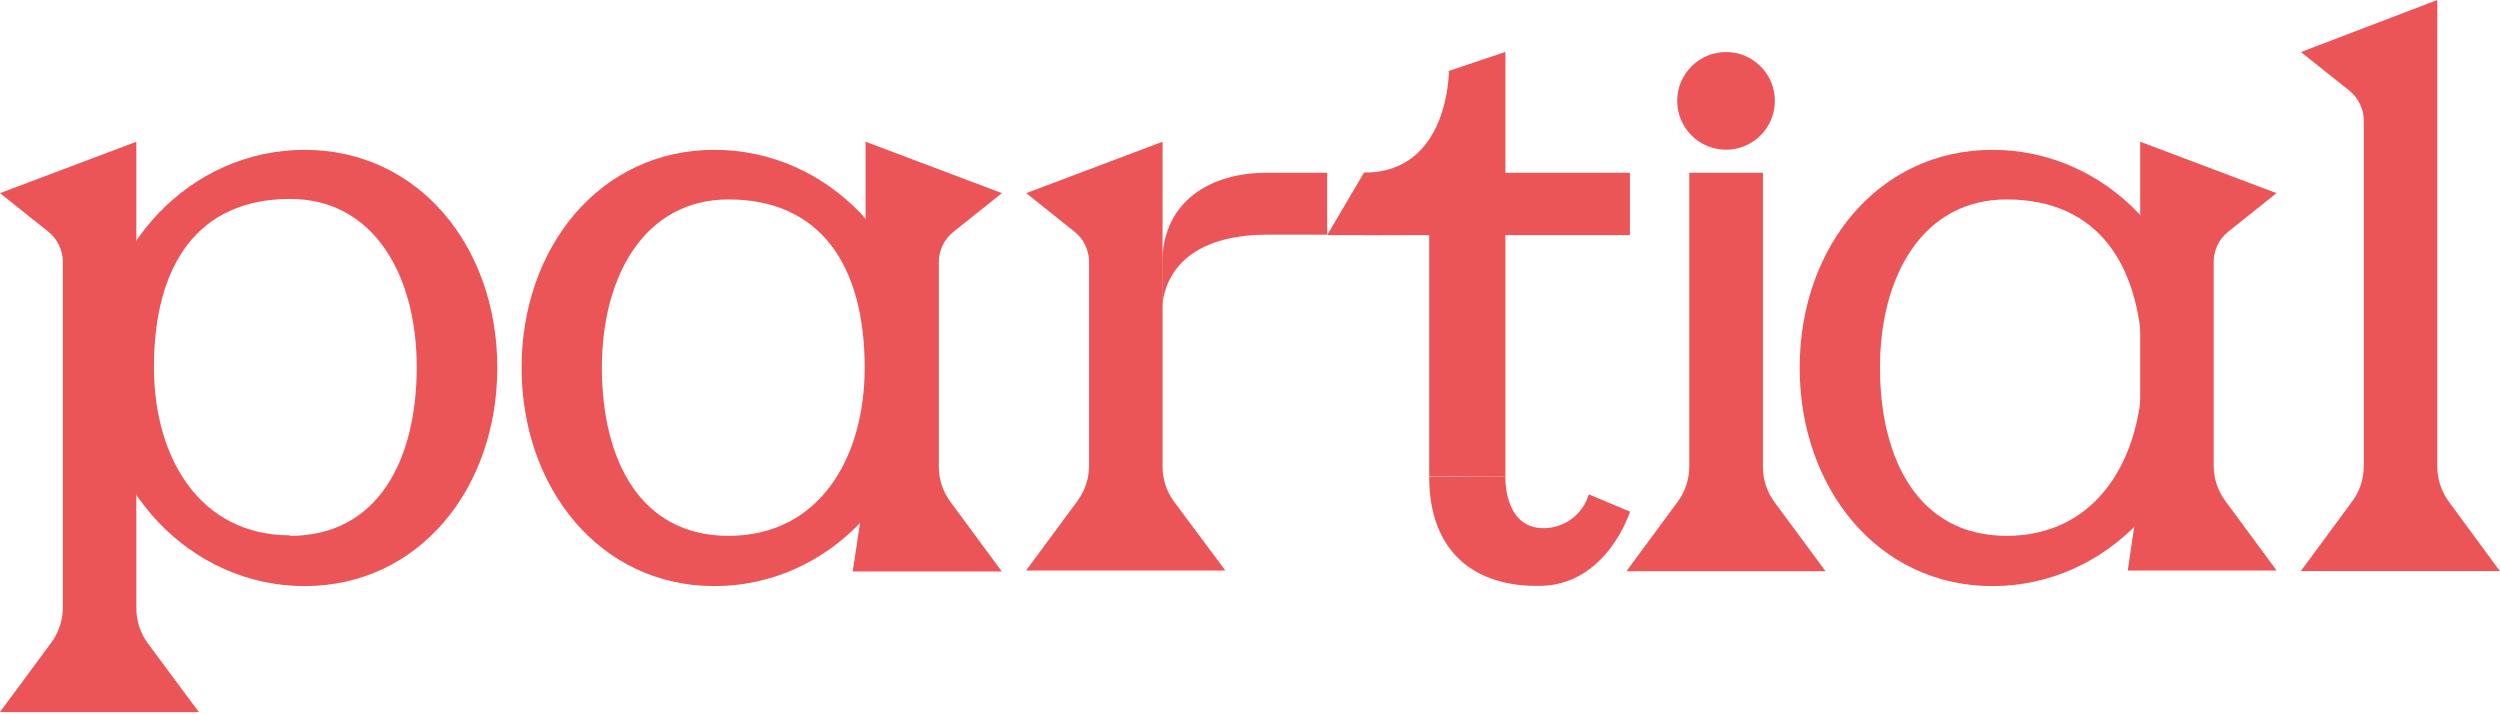
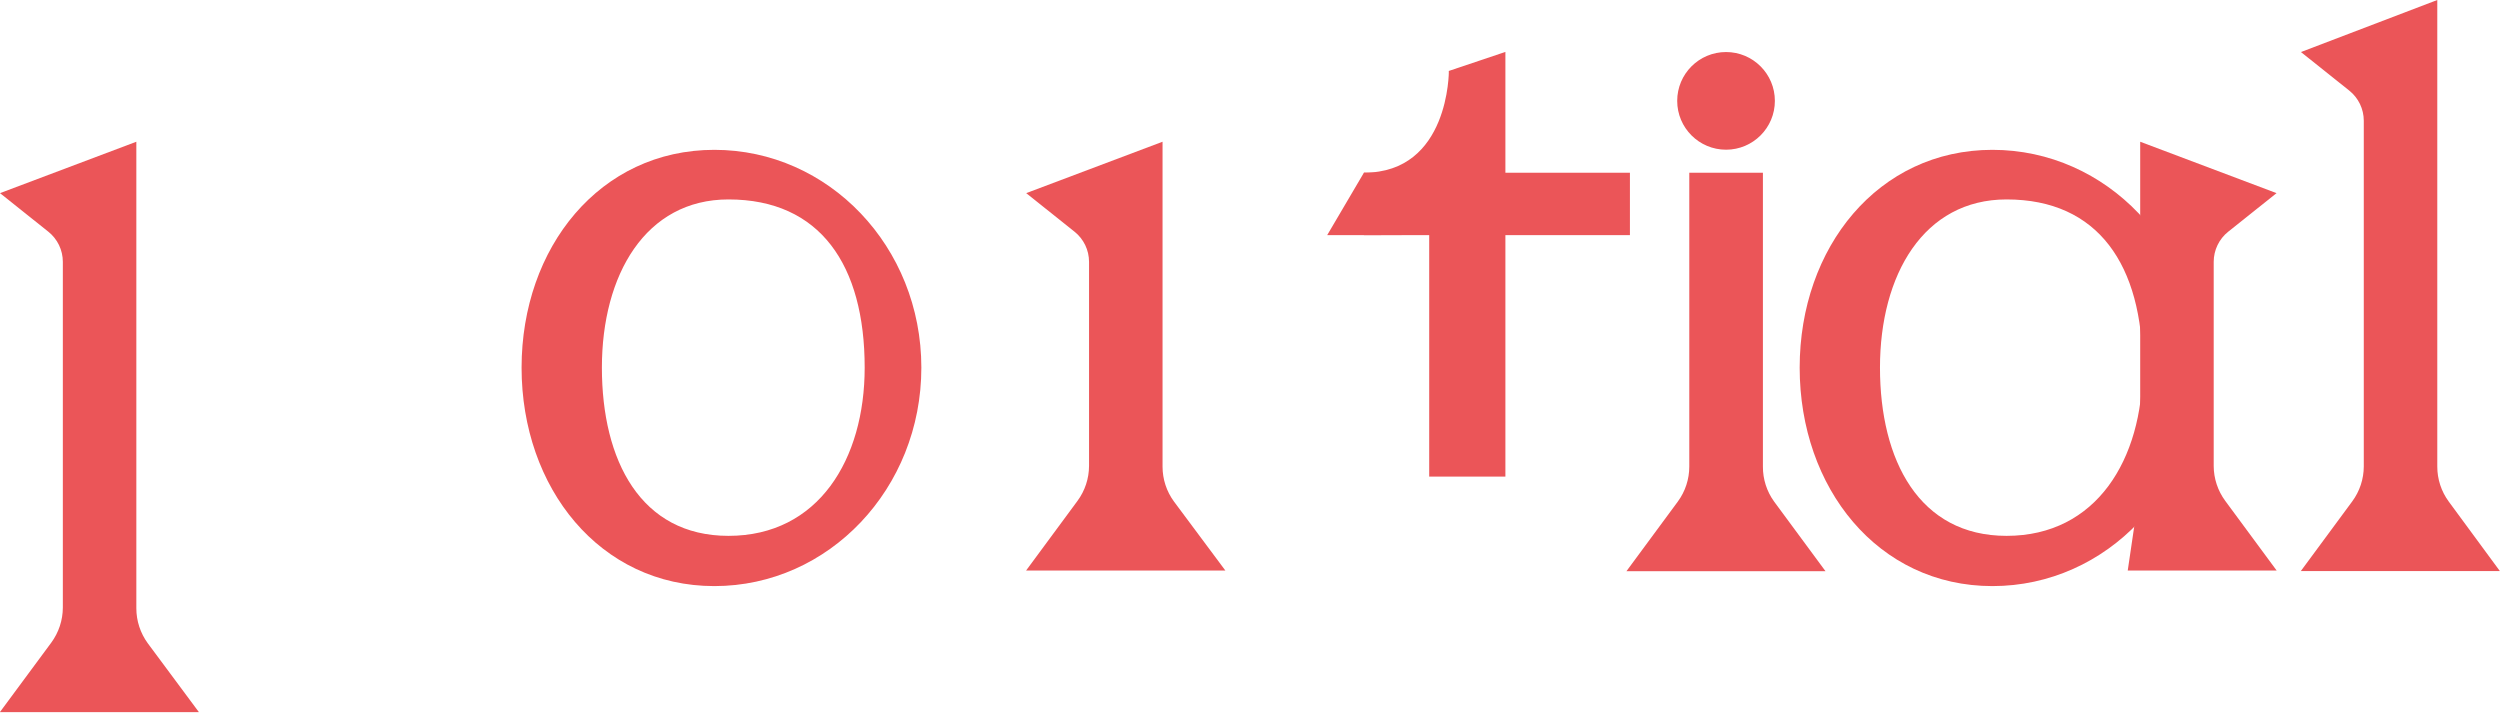
<svg xmlns="http://www.w3.org/2000/svg" width="500" height="143" viewBox="0 0 500 143" fill="none">
  <g clip-path="url(#clip0_232:9118)">
-     <path d="M253.612 34.541C240.454 34.541 232.461 41.557 232.461 52.531V62.195C232.461 62.195 231.407 46.929 253.612 46.929H265.435V34.541H253.612Z" fill="#EB5558" />
    <path d="M234.796 100.309C233.308 98.282 232.507 95.832 232.509 93.318V28.348L205.241 38.628L214.904 46.338C215.808 47.059 216.538 47.973 217.041 49.014C217.544 50.055 217.806 51.196 217.808 52.352V93.19C217.801 95.707 216.99 98.156 215.495 100.18L205.215 114.11H245.076L234.796 100.309Z" fill="#EB5558" />
-     <path d="M173.117 97.199V28.348L200.385 38.628L190.722 46.338C189.784 47.072 189.03 48.013 188.517 49.088C188.004 50.162 187.747 51.341 187.766 52.532V93.37C187.773 95.886 188.584 98.335 190.079 100.36L200.359 114.29H170.547L173.117 97.199Z" fill="#EB5558" />
    <path d="M104.316 73.529C104.316 97.584 119.968 117.219 142.867 117.219C165.766 117.219 184.27 97.713 184.27 73.529C184.27 49.345 165.74 29.967 142.867 29.967C119.994 29.967 104.316 49.473 104.316 73.529ZM120.379 73.529C120.379 54.947 129.117 39.887 145.694 39.887C164.044 39.887 172.936 53.02 172.936 73.529C172.936 91.828 163.71 107.171 145.694 107.171C128.141 107.171 120.379 92.11 120.379 73.529Z" fill="#EB5558" />
    <path d="M428.04 97.199V28.348L455.308 38.628L445.645 46.338C444.741 47.059 444.01 47.973 443.508 49.014C443.005 50.055 442.743 51.196 442.74 52.352V93.19C442.748 95.707 443.558 98.156 445.053 100.18L455.334 114.11H425.547L428.04 97.199Z" fill="#EB5558" />
    <path d="M359.934 73.529C359.934 97.584 375.585 117.219 398.484 117.219C421.383 117.219 439.862 97.713 439.862 73.529C439.862 49.345 421.332 29.967 398.484 29.967C375.636 29.967 359.934 49.473 359.934 73.529ZM375.996 73.529C375.996 54.947 384.734 39.887 401.311 39.887C419.661 39.887 428.528 53.02 428.528 73.529C428.528 91.828 419.327 107.171 401.311 107.171C383.861 107.171 375.996 92.11 375.996 73.529Z" fill="#EB5558" />
    <path d="M489.745 100.308C488.257 98.282 487.456 95.832 487.458 93.318V0L460.19 10.409L469.853 18.119C470.757 18.839 471.487 19.754 471.99 20.795C472.493 21.836 472.755 22.977 472.757 24.133V93.292C472.75 95.809 471.94 98.258 470.444 100.283L460.164 114.212H499.974L489.745 100.308Z" fill="#EB5558" />
    <path d="M29.556 128.656C28.067 126.62 27.266 124.162 27.268 121.64V28.348L0 38.628L9.664 46.338C10.568 47.059 11.298 47.973 11.801 49.014C12.303 50.055 12.566 51.196 12.568 52.352V121.511C12.561 124.036 11.751 126.493 10.255 128.528L-0.025 142.431H39.784L29.556 128.656Z" fill="#EB5558" />
-     <path d="M60.909 29.967C38.036 29.967 19.506 49.473 19.506 73.529C19.506 97.584 38.036 117.219 60.909 117.219C83.782 117.219 99.46 97.713 99.46 73.529C99.46 49.345 83.757 29.967 60.909 29.967ZM58.031 107.068C40.04 107.068 30.788 91.648 30.788 73.426C30.788 52.866 39.681 39.784 58.031 39.784C74.607 39.784 83.346 54.845 83.346 73.426C83.346 92.007 75.584 107.171 58.031 107.171V107.068Z" fill="#EB5558" />
    <path d="M345.208 29.941C350.601 29.941 354.974 25.568 354.974 20.174C354.974 14.781 350.601 10.408 345.208 10.408C339.814 10.408 335.441 14.781 335.441 20.174C335.441 25.568 339.814 29.941 345.208 29.941Z" fill="#EB5558" />
    <path d="M352.583 93.318V34.541H337.857V93.318C337.859 95.832 337.057 98.281 335.569 100.308L325.289 114.238H365.099L354.819 100.308C353.349 98.275 352.566 95.826 352.583 93.318V93.318Z" fill="#EB5558" />
    <path d="M325.984 47.031H265.434L272.784 34.541H325.984V47.031Z" fill="#EB5558" />
    <path d="M301.08 95.322H285.84V37.908L291.468 31.457L289.772 14.187L301.08 10.383V95.322Z" fill="#EB5558" />
-     <path d="M301.08 95.322C301.08 95.322 300.695 104.934 307.916 105.602C310.082 105.786 312.244 105.216 314.037 103.989C315.831 102.762 317.146 100.953 317.76 98.869L326.009 102.338C326.009 102.338 321.461 116.808 308.302 117.168C295.143 117.527 285.84 110.563 285.84 95.399" fill="#EB5558" />
    <path d="M292.652 21.433L289.773 14.185C289.773 14.185 289.902 34.54 272.785 34.54V47.031C294.99 47.031 292.574 46.774 292.574 46.774L292.652 21.433Z" fill="#EB5558" />
  </g>
  <defs>
    <clipPath id="clip0_232:9118">
      <rect width="500" height="142.56" fill="white" />
    </clipPath>
  </defs>
</svg>